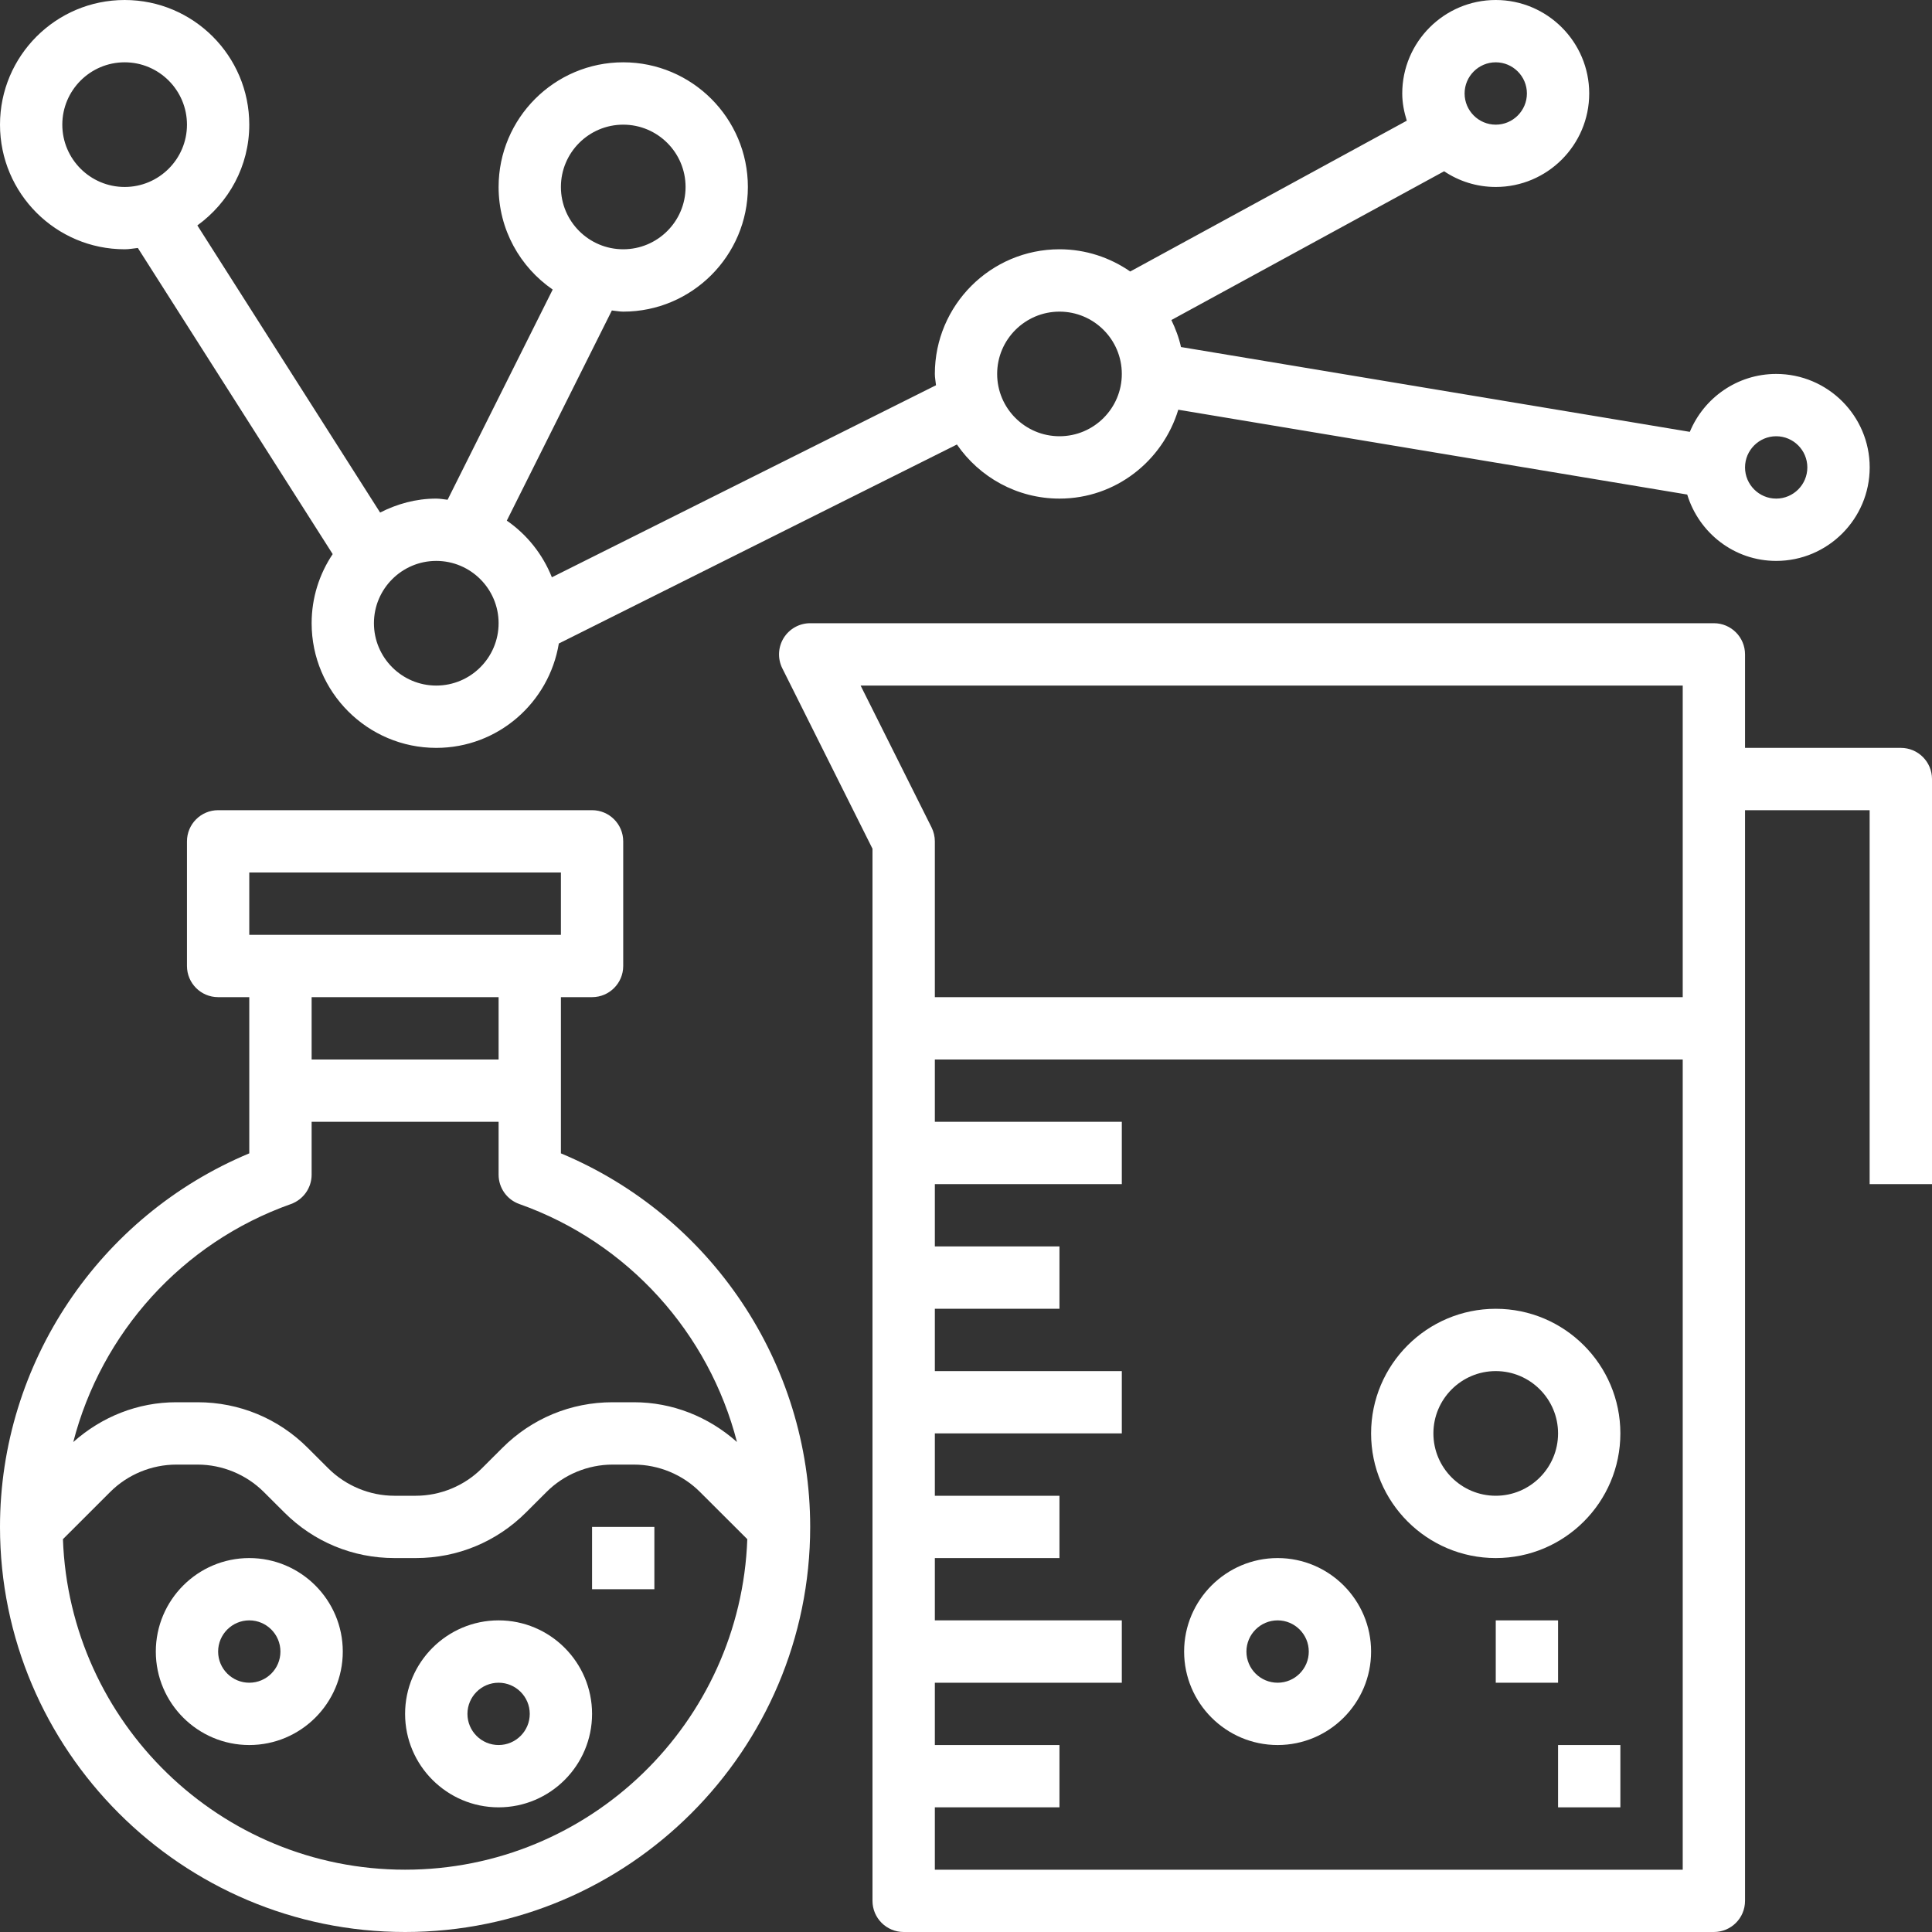
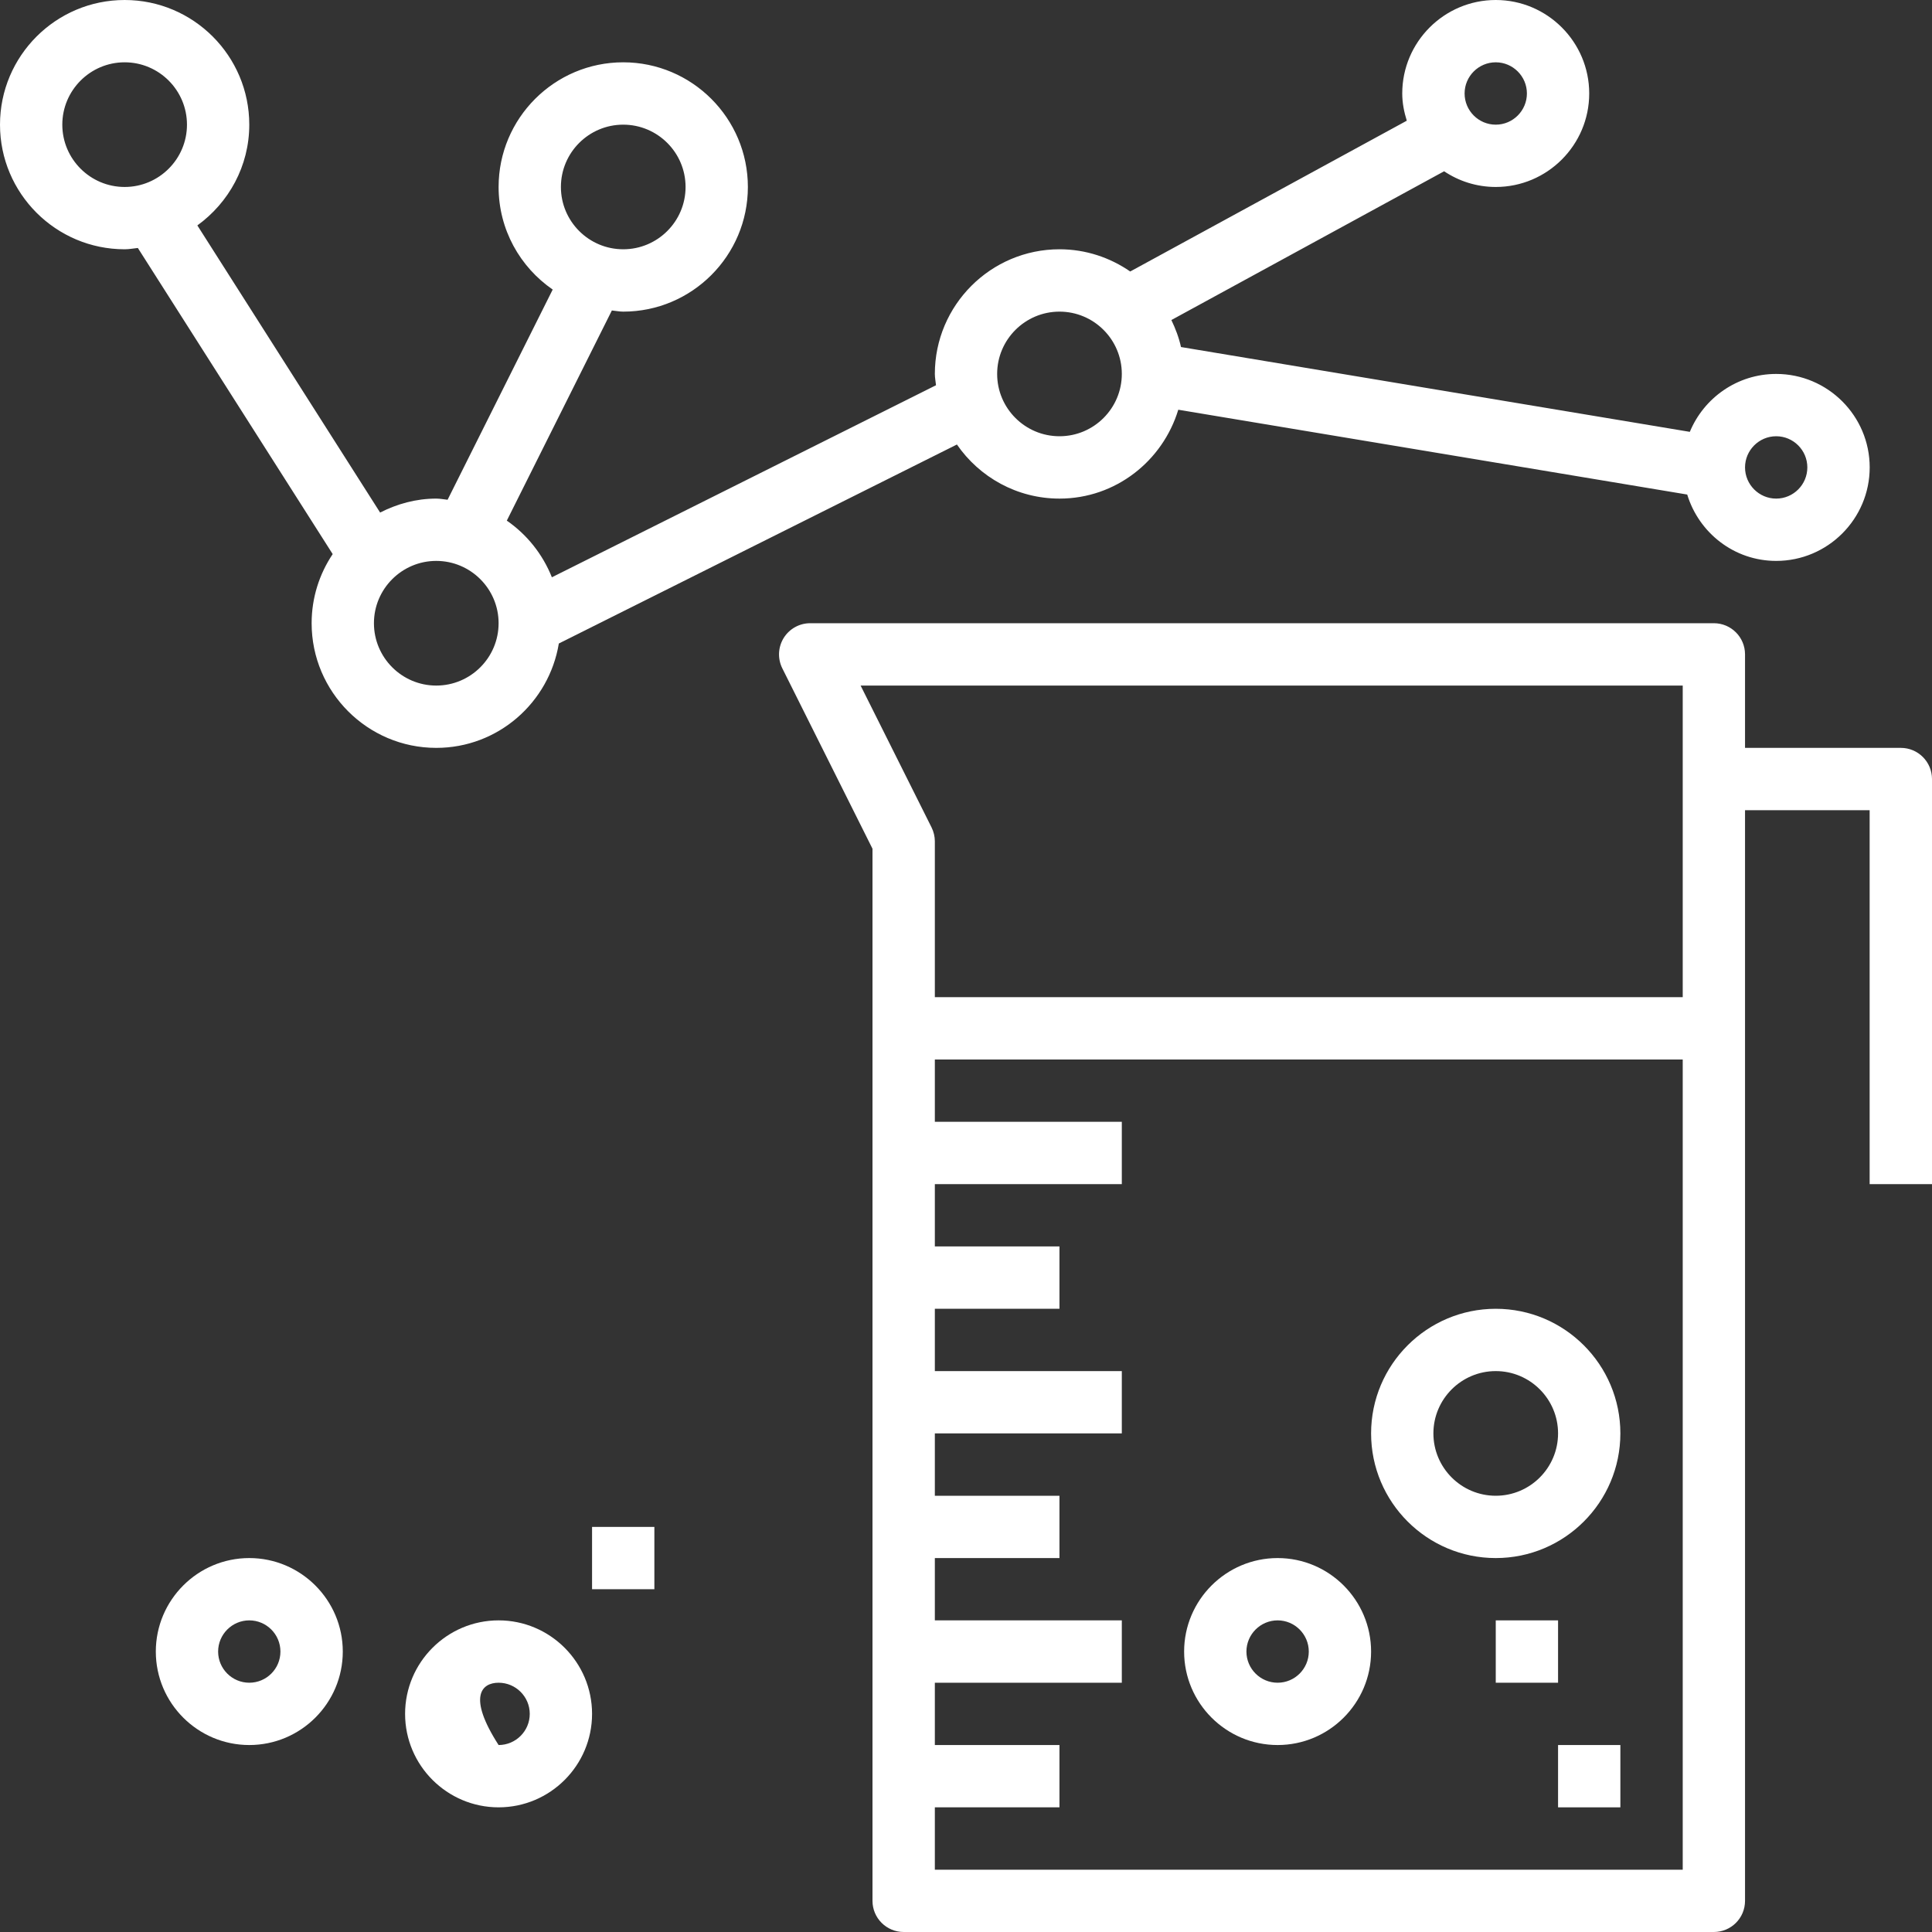
<svg xmlns="http://www.w3.org/2000/svg" width="40" height="40" viewBox="0 0 40 40" fill="none">
  <rect x="0" y="0" width="40" height="40" fill="#333333" stroke="none" />
-   <path d="M11.613 23.879V20.645H12.258C12.614 20.645 12.903 20.356 12.903 20V17.419C12.903 17.063 12.614 16.774 12.258 16.774H4.516C4.16 16.774 3.871 17.063 3.871 17.419V20C3.871 20.356 4.16 20.645 4.516 20.645H5.161V23.879C2.056 25.174 0 28.226 0 31.613C0 36.237 3.763 40 8.387 40C13.012 40 16.774 36.237 16.774 31.613C16.774 28.226 14.718 25.174 11.613 23.879ZM5.161 18.064H11.613V19.355H5.161V18.064ZM10.323 20.645V21.936H6.452V20.645H10.323ZM6.022 24.929C6.279 24.837 6.452 24.594 6.452 24.32V23.226H10.323V24.32C10.323 24.594 10.495 24.837 10.752 24.928C13.014 25.729 14.679 27.606 15.258 29.855C14.667 29.331 13.921 29.032 13.124 29.032H12.681C11.82 29.032 11.01 29.368 10.401 29.977L9.976 30.401C9.617 30.761 9.118 30.968 8.608 30.968H8.165C7.656 30.968 7.158 30.761 6.796 30.4L6.372 29.977C5.764 29.368 4.954 29.032 4.092 29.032H3.65C2.853 29.032 2.107 29.331 1.517 29.856C2.096 27.607 3.761 25.73 6.022 24.929ZM8.387 38.71C4.56 38.71 1.439 35.662 1.303 31.867L2.281 30.89C2.641 30.529 3.14 30.323 3.65 30.323H4.093C4.602 30.323 5.1 30.529 5.462 30.89L5.886 31.313C6.495 31.922 7.305 32.258 8.167 32.258H8.61C9.471 32.258 10.281 31.922 10.89 31.314L11.315 30.89C11.674 30.529 12.172 30.323 12.682 30.323H13.125C13.635 30.323 14.133 30.529 14.493 30.89L15.472 31.867C15.335 35.662 12.214 38.71 8.387 38.71Z" fill="white" />
  <path d="M5.161 32.258C4.094 32.258 3.226 33.127 3.226 34.194C3.226 35.261 4.094 36.129 5.161 36.129C6.228 36.129 7.097 35.261 7.097 34.194C7.097 33.127 6.228 32.258 5.161 32.258ZM5.161 34.839C4.806 34.839 4.516 34.55 4.516 34.194C4.516 33.838 4.806 33.548 5.161 33.548C5.517 33.548 5.806 33.838 5.806 34.194C5.806 34.55 5.517 34.839 5.161 34.839Z" fill="white" />
-   <path d="M10.323 33.548C9.256 33.548 8.387 34.417 8.387 35.484C8.387 36.551 9.256 37.419 10.323 37.419C11.39 37.419 12.258 36.551 12.258 35.484C12.258 34.417 11.39 33.548 10.323 33.548ZM10.323 36.129C9.967 36.129 9.678 35.84 9.678 35.484C9.678 35.128 9.967 34.839 10.323 34.839C10.678 34.839 10.968 35.128 10.968 35.484C10.968 35.84 10.678 36.129 10.323 36.129Z" fill="white" />
+   <path d="M10.323 33.548C9.256 33.548 8.387 34.417 8.387 35.484C8.387 36.551 9.256 37.419 10.323 37.419C11.39 37.419 12.258 36.551 12.258 35.484C12.258 34.417 11.39 33.548 10.323 33.548ZM10.323 36.129C9.678 35.128 9.967 34.839 10.323 34.839C10.678 34.839 10.968 35.128 10.968 35.484C10.968 35.84 10.678 36.129 10.323 36.129Z" fill="white" />
  <path d="M12.258 31.613H13.548V32.903H12.258V31.613Z" fill="white" />
  <path d="M39.355 15.484H36.129V13.548C36.129 13.192 35.84 12.903 35.484 12.903H16.774C16.55 12.903 16.343 13.019 16.225 13.209C16.108 13.399 16.097 13.637 16.197 13.837L18.064 17.572V39.355C18.064 39.712 18.354 40 18.71 40H35.484C35.84 40 36.129 39.712 36.129 39.355V16.774H38.709V24.516H40V16.129C40 15.773 39.711 15.484 39.355 15.484ZM17.818 14.194H34.839V20.645H19.355V17.419C19.355 17.32 19.331 17.22 19.287 17.131L17.818 14.194ZM19.355 38.71V37.419H21.935V36.129H19.355V34.839H23.226V33.548H19.355V32.258H21.935V30.968H19.355V29.677H23.226V28.387H19.355V27.097H21.935V25.806H19.355V24.516H23.226V23.226H19.355V21.936H34.839V38.71H19.355Z" fill="white" />
  <path d="M26.452 32.258C25.385 32.258 24.516 33.127 24.516 34.194C24.516 35.261 25.385 36.129 26.452 36.129C27.519 36.129 28.387 35.261 28.387 34.194C28.387 33.127 27.519 32.258 26.452 32.258ZM26.452 34.839C26.096 34.839 25.806 34.55 25.806 34.194C25.806 33.838 26.096 33.548 26.452 33.548C26.807 33.548 27.097 33.838 27.097 34.194C27.097 34.55 26.807 34.839 26.452 34.839Z" fill="white" />
  <path d="M30.968 27.097C29.545 27.097 28.387 28.254 28.387 29.677C28.387 31.101 29.545 32.258 30.968 32.258C32.391 32.258 33.548 31.101 33.548 29.677C33.548 28.254 32.391 27.097 30.968 27.097ZM30.968 30.968C30.256 30.968 29.677 30.389 29.677 29.677C29.677 28.966 30.256 28.387 30.968 28.387C31.68 28.387 32.258 28.966 32.258 29.677C32.258 30.389 31.68 30.968 30.968 30.968Z" fill="white" />
  <path d="M32.258 36.129H33.548V37.419H32.258V36.129Z" fill="white" />
  <path d="M30.968 33.548H32.258V34.839H30.968V33.548Z" fill="white" />
  <path d="M2.581 5.161C2.674 5.161 2.763 5.143 2.854 5.134L6.888 11.472C6.613 11.882 6.452 12.374 6.452 12.903C6.452 14.326 7.609 15.484 9.032 15.484C10.312 15.484 11.368 14.546 11.57 13.323L19.812 9.203C20.277 9.878 21.055 10.323 21.936 10.323C23.099 10.323 24.073 9.543 24.395 8.483L34.932 10.239C35.174 11.032 35.904 11.613 36.774 11.613C37.841 11.613 38.71 10.744 38.71 9.677C38.71 8.61 37.841 7.742 36.774 7.742C35.968 7.742 35.277 8.238 34.986 8.941L24.451 7.185C24.408 6.988 24.337 6.803 24.252 6.626L29.899 3.546C30.205 3.751 30.573 3.871 30.968 3.871C32.035 3.871 32.903 3.002 32.903 1.935C32.903 0.869 32.035 0 30.968 0C29.901 0 29.032 0.869 29.032 1.935C29.032 2.133 29.07 2.319 29.126 2.499L23.4 5.621C22.983 5.333 22.48 5.161 21.936 5.161C20.512 5.161 19.355 6.319 19.355 7.742C19.355 7.822 19.372 7.898 19.379 7.976L11.426 11.952C11.236 11.475 10.91 11.067 10.493 10.779L12.668 6.428C12.747 6.435 12.823 6.452 12.903 6.452C14.326 6.452 15.484 5.294 15.484 3.871C15.484 2.448 14.326 1.29 12.903 1.29C11.48 1.29 10.323 2.448 10.323 3.871C10.323 4.752 10.767 5.529 11.443 5.995L9.267 10.347C9.189 10.339 9.112 10.323 9.032 10.323C8.612 10.323 8.221 10.433 7.87 10.612L4.086 4.667C4.735 4.197 5.161 3.44 5.161 2.581C5.161 1.157 4.004 0 2.581 0C1.157 0 0 1.157 0 2.581C0 4.004 1.157 5.161 2.581 5.161ZM36.774 9.032C37.13 9.032 37.419 9.322 37.419 9.677C37.419 10.033 37.13 10.323 36.774 10.323C36.419 10.323 36.129 10.033 36.129 9.677C36.129 9.322 36.419 9.032 36.774 9.032ZM30.968 1.29C31.323 1.29 31.613 1.58 31.613 1.935C31.613 2.291 31.323 2.581 30.968 2.581C30.612 2.581 30.323 2.291 30.323 1.935C30.323 1.58 30.612 1.29 30.968 1.29ZM21.936 6.452C22.647 6.452 23.226 7.03 23.226 7.742C23.226 8.454 22.647 9.032 21.936 9.032C21.224 9.032 20.645 8.454 20.645 7.742C20.645 7.03 21.224 6.452 21.936 6.452ZM12.903 2.581C13.615 2.581 14.194 3.159 14.194 3.871C14.194 4.583 13.615 5.161 12.903 5.161C12.192 5.161 11.613 4.583 11.613 3.871C11.613 3.159 12.192 2.581 12.903 2.581ZM10.323 12.903C10.323 13.615 9.744 14.194 9.032 14.194C8.321 14.194 7.742 13.615 7.742 12.903C7.742 12.192 8.321 11.613 9.032 11.613C9.744 11.613 10.323 12.192 10.323 12.903ZM2.581 1.29C3.292 1.29 3.871 1.869 3.871 2.581C3.871 3.292 3.292 3.871 2.581 3.871C1.869 3.871 1.29 3.292 1.29 2.581C1.29 1.869 1.869 1.29 2.581 1.29Z" fill="white" />
</svg>